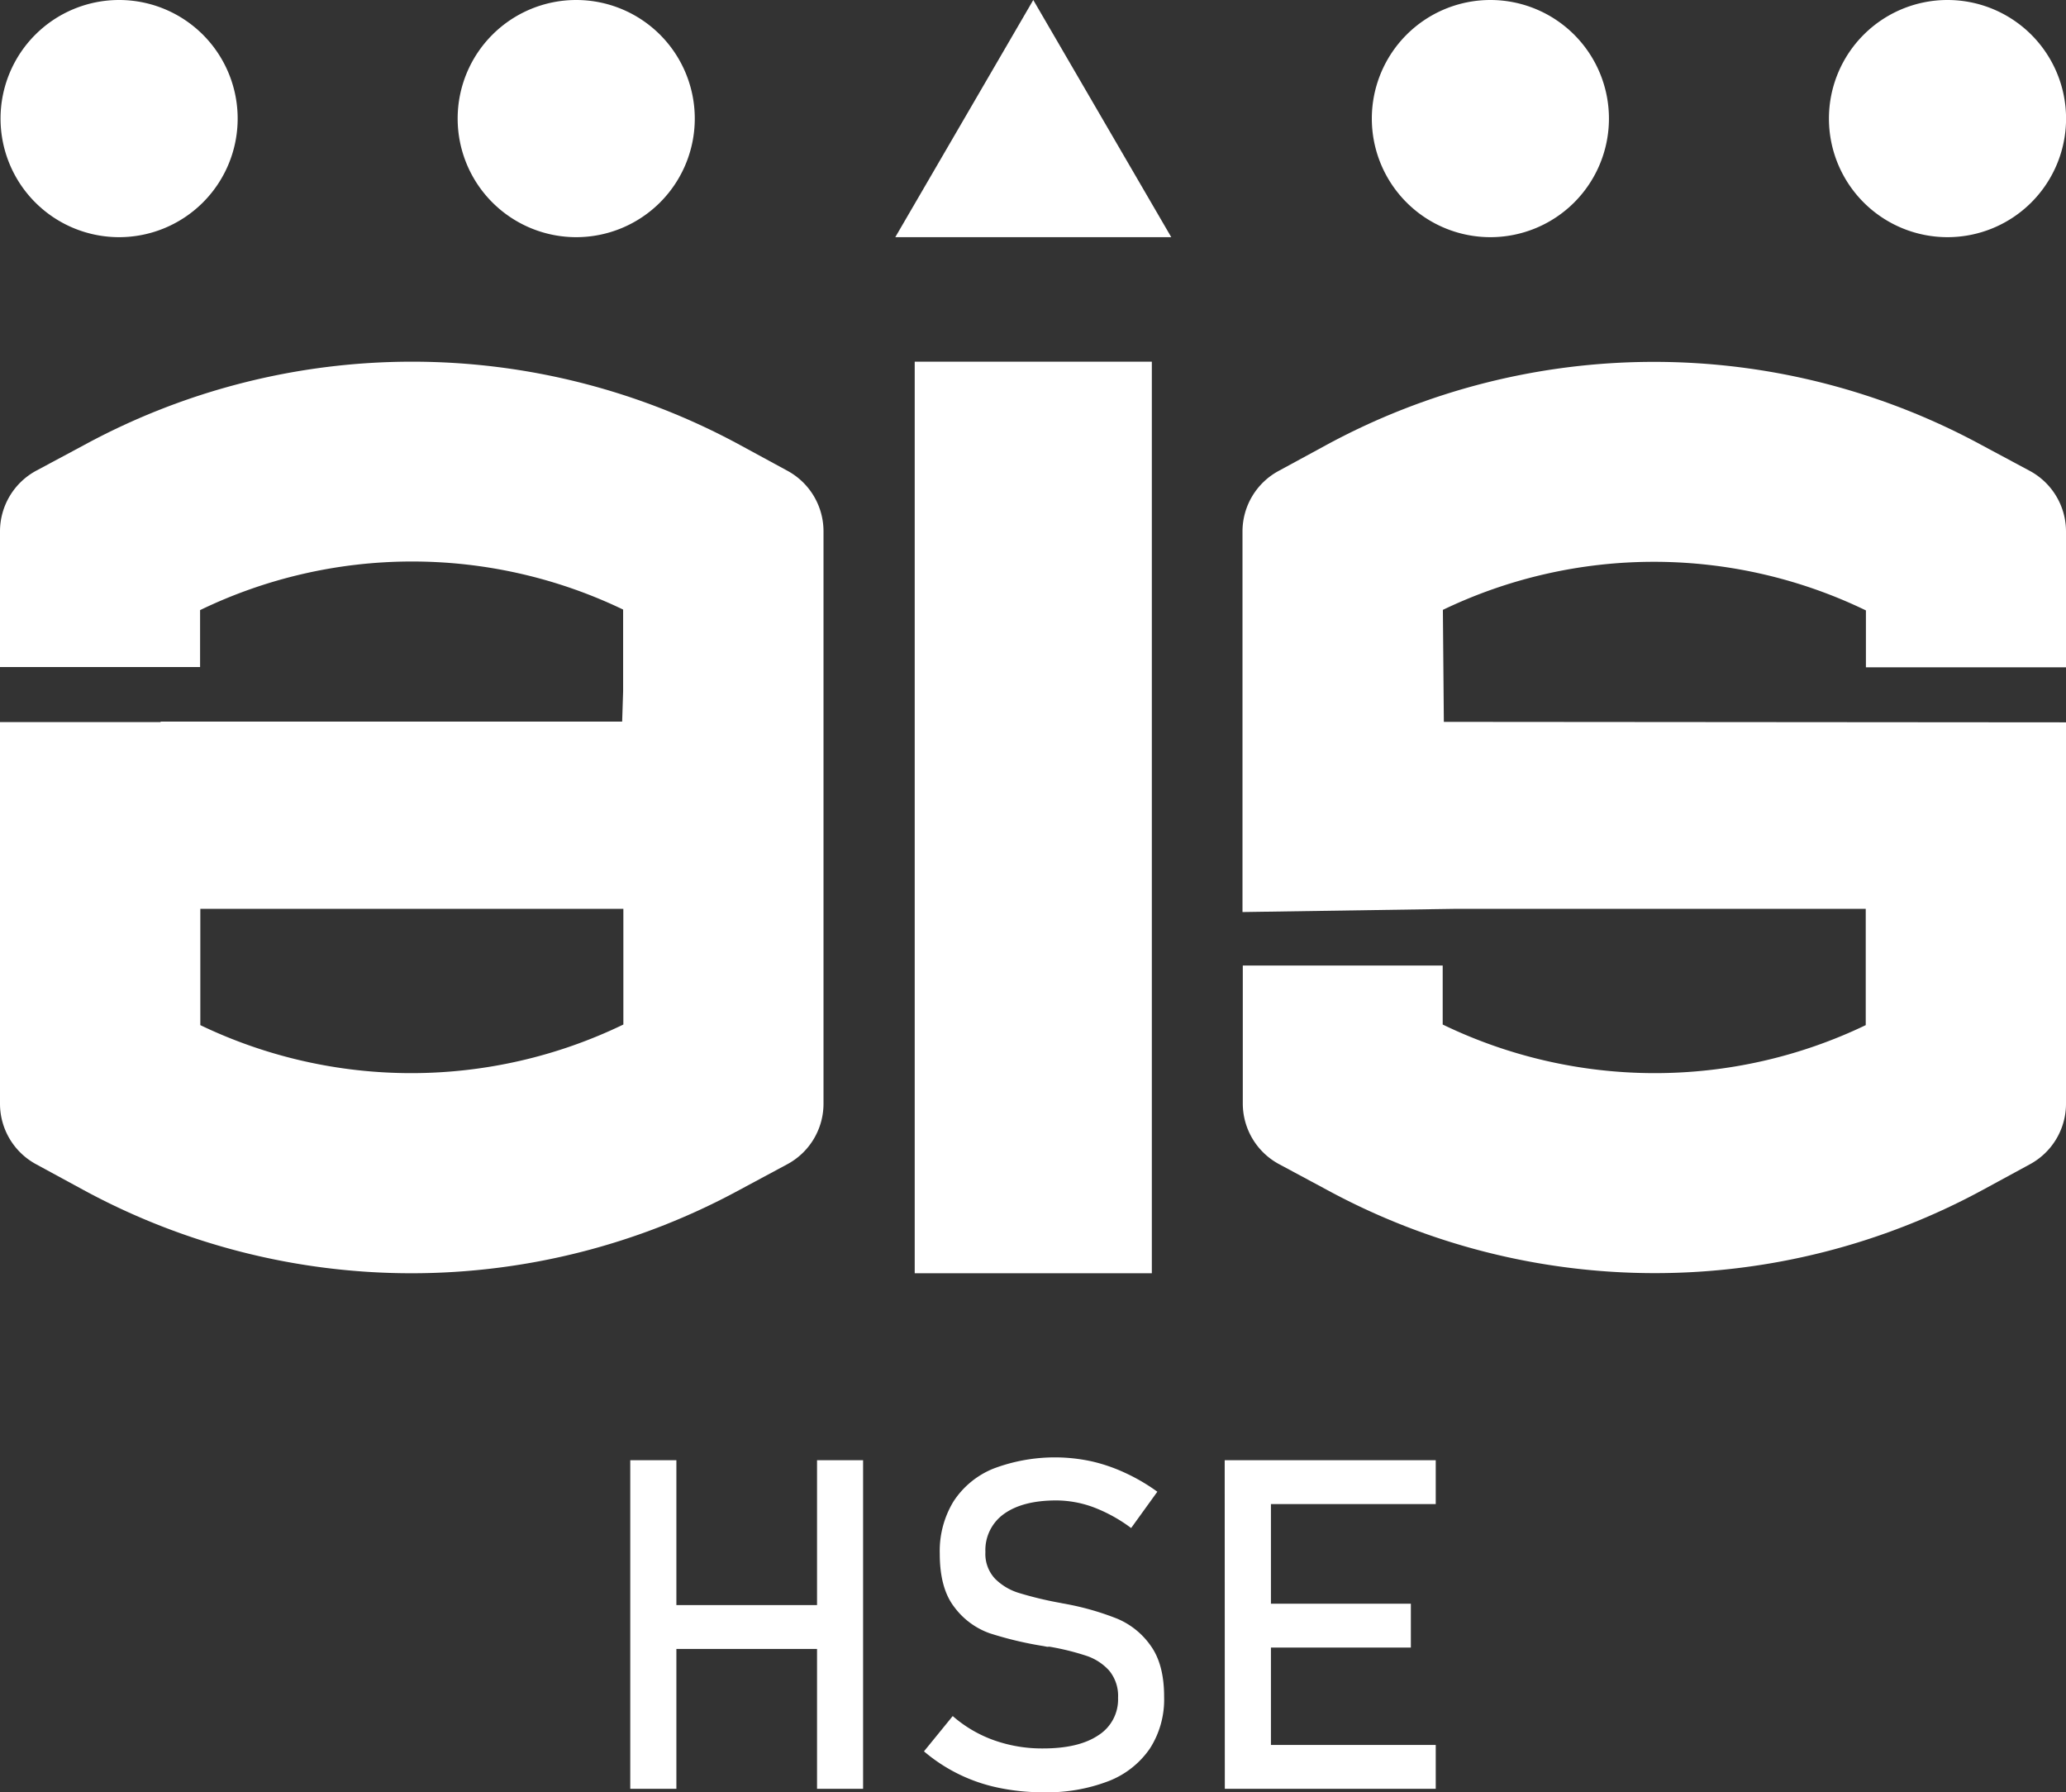
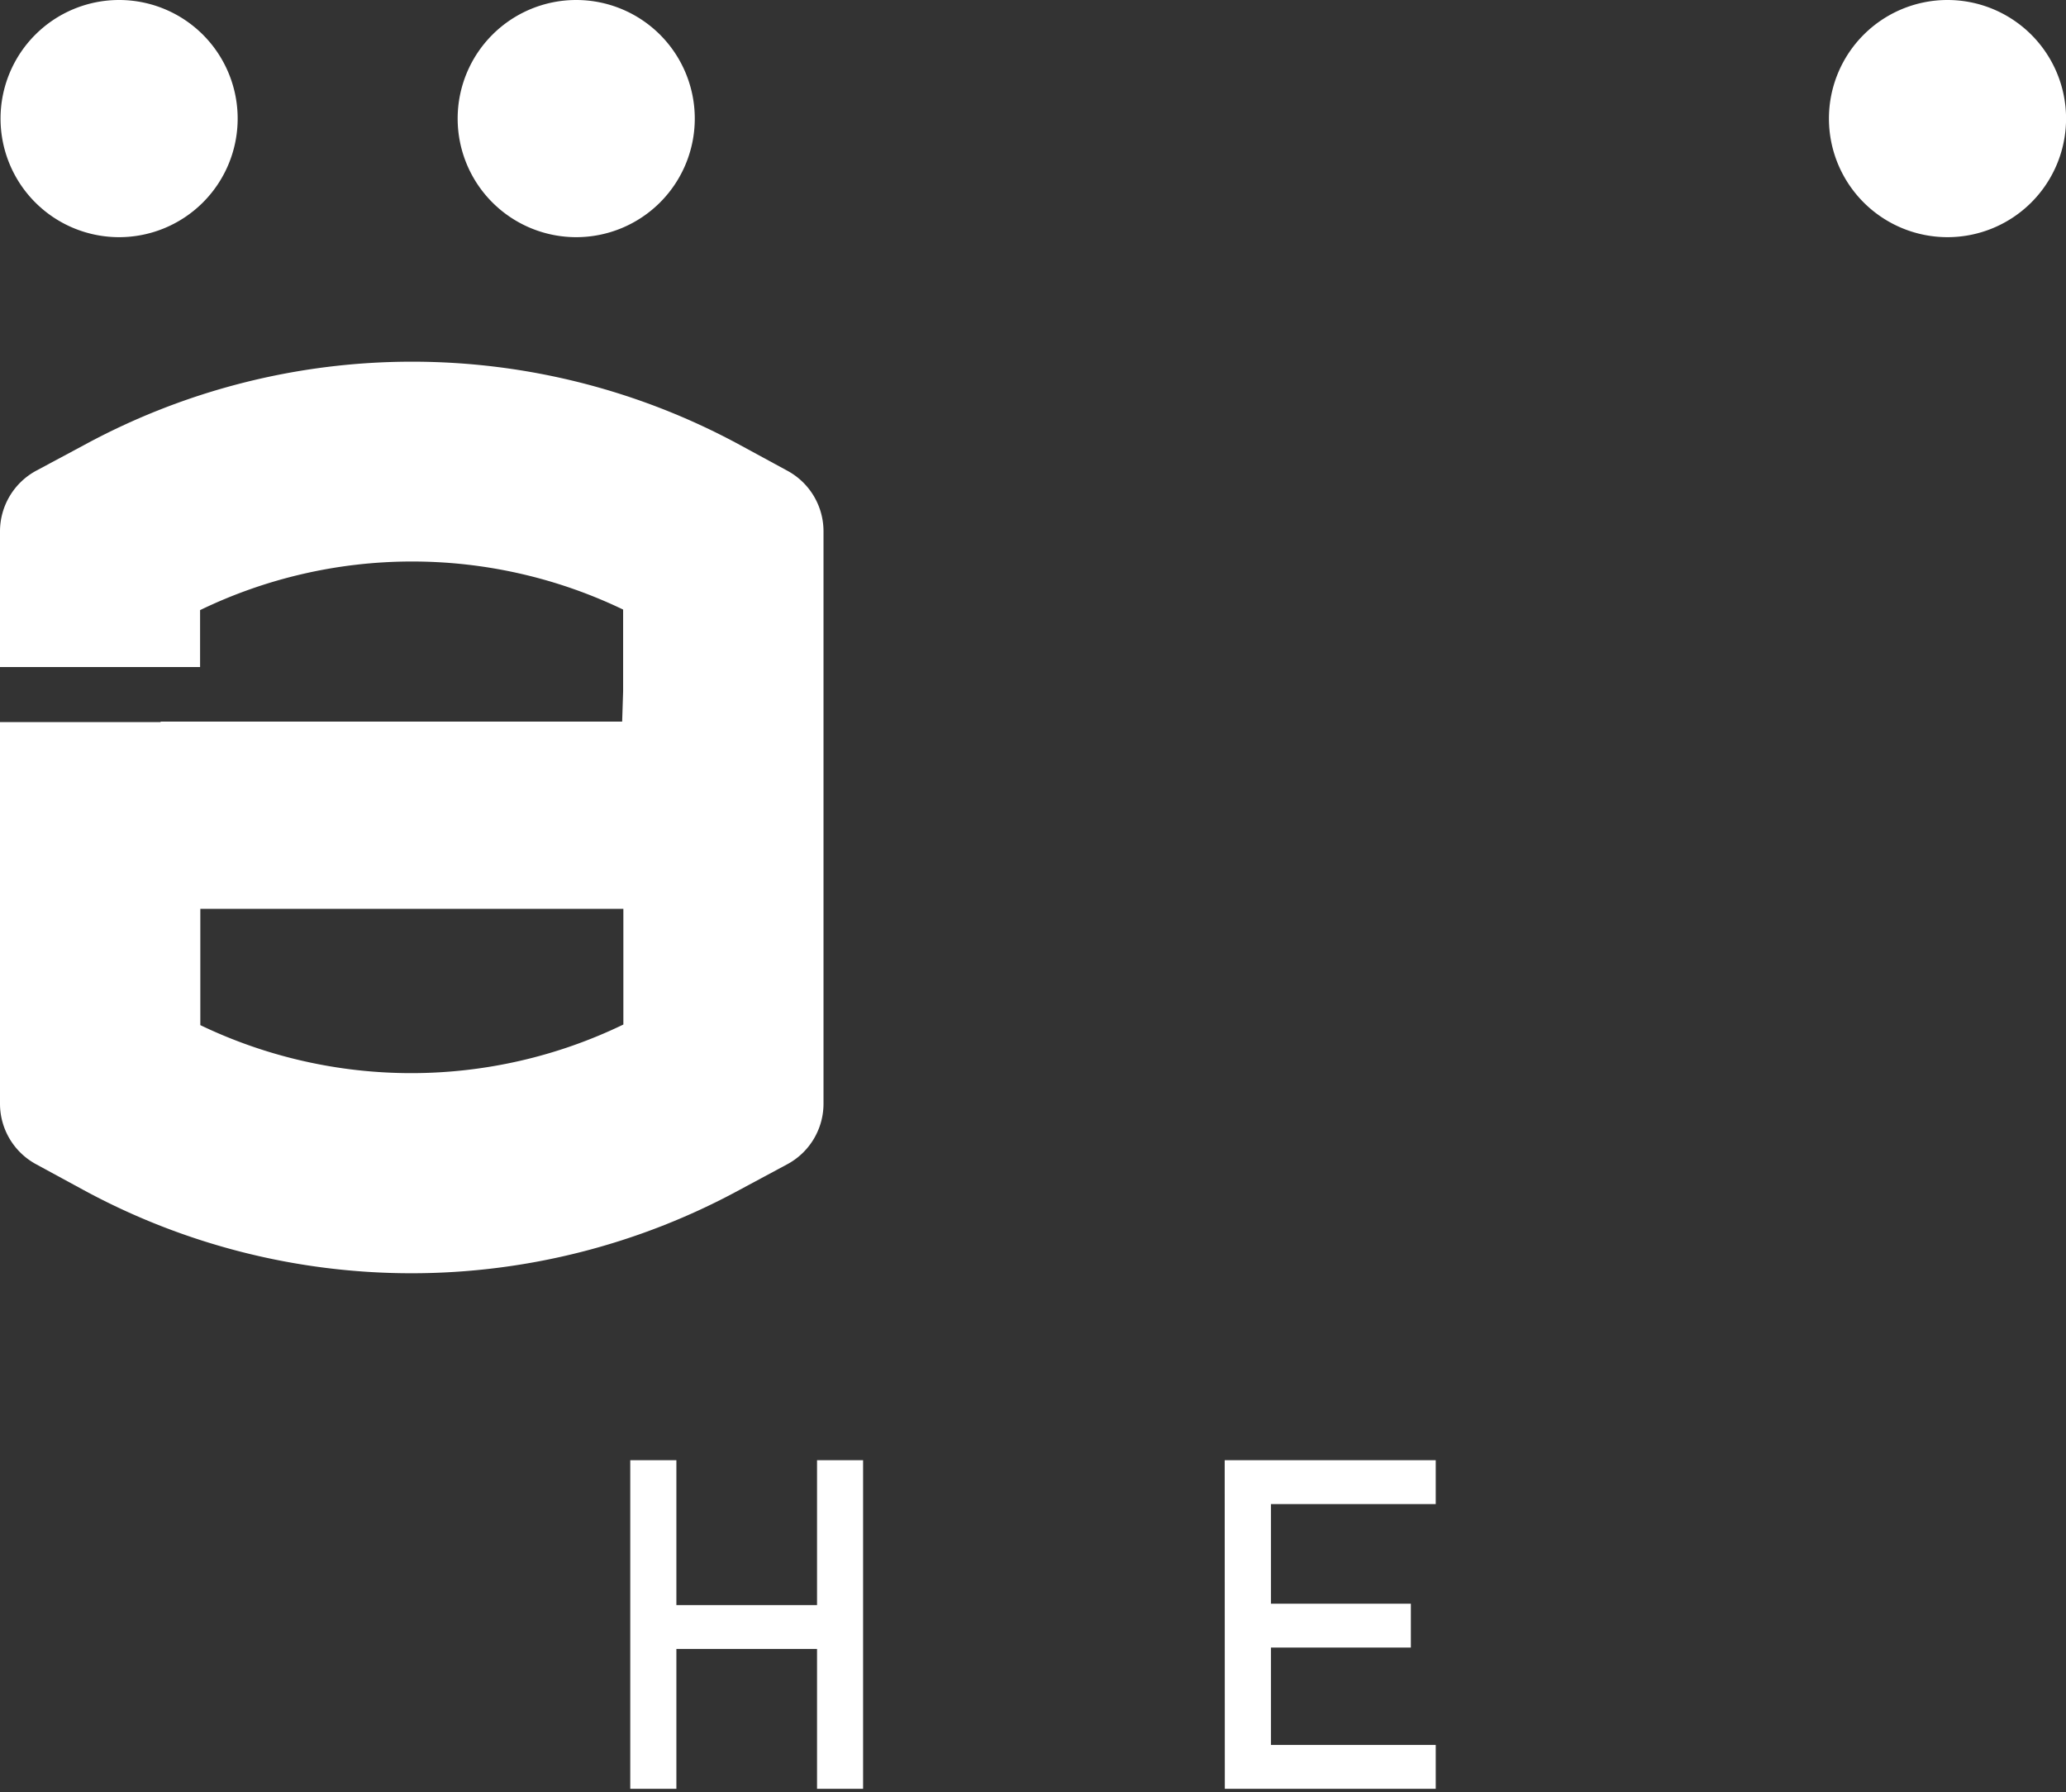
<svg xmlns="http://www.w3.org/2000/svg" viewBox="0 0 341.37 296.07">
  <rect x="0" y="0" width="341.37" height="296.07" fill="#333333" stroke="none" />
  <defs>
    <style>.cls-1{fill:#fff;}</style>
  </defs>
  <title>Asset 17</title>
  <g id="Layer_2" data-name="Layer 2">
    <g id="Layer_1-2" data-name="Layer 1">
-       <polygon class="cls-1" points="147.93 39.18 170.73 0 193.53 39.18 170.73 39.18 147.93 39.18" />
-       <rect class="cls-1" x="151.14" y="59.75" width="39.18" height="150.59" />
      <path class="cls-1" d="M19.68,39.18A19.59,19.59,0,1,0,.09,19.59,19.59,19.59,0,0,0,19.68,39.18Z" />
      <path class="cls-1" d="M95.21,39.18A19.59,19.59,0,1,0,75.62,19.59,19.59,19.59,0,0,0,95.21,39.18Z" />
      <path class="cls-1" d="M321.78,39.18A19.59,19.59,0,1,0,302.2,19.59,19.59,19.59,0,0,0,321.78,39.18Z" />
-       <path class="cls-1" d="M246.26,39.18a19.59,19.59,0,1,0-19.59-19.59A19.59,19.59,0,0,0,246.26,39.18Z" />
      <path class="cls-1" d="M130.07,77.75l-7.75-4.21a113.53,113.53,0,0,0-108.46,0L6,77.75a11.39,11.39,0,0,0-6,10v22.44l33.06,0v-9.4a80.48,80.48,0,0,1,69.9-.09v13.51l-.16,5H26.54v.08H0v28.06H0v35a11.37,11.37,0,0,0,6,10l7.75,4.21a113.6,113.6,0,0,0,108.46,0l7.86-4.22a11.36,11.36,0,0,0,6-10V87.75A11.37,11.37,0,0,0,130.07,77.75ZM103,150.14v19.11a80.53,80.53,0,0,1-69.9.1V155.83l0-5.69H103Z" />
-       <path class="cls-1" d="M240.38,150.14h67.9l0,19.21a80.53,80.53,0,0,1-69.9-.1v-9.74H205.35v22.81a11.38,11.38,0,0,0,6,10l7.86,4.22a113.6,113.6,0,0,0,108.46,0l7.75-4.21a11.37,11.37,0,0,0,5.95-10v-35h0V119.33l-102.8-.08-.16-18.5a80.48,80.48,0,0,1,69.9.09v9.4l33.06,0V87.78a11.37,11.37,0,0,0-6-10l-7.86-4.21a113.53,113.53,0,0,0-108.46,0l-7.75,4.21a11.37,11.37,0,0,0-6,10v62.89Z" />
      <path class="cls-1" d="M104.14,241.23h7.62v54.28h-7.62Zm4.74,23.93H139v7.24H108.88ZM135,241.23h7.61v54.28H135Z" />
-       <path class="cls-1" d="M164.92,295.32a27.55,27.55,0,0,1-12.25-6l4.75-5.83a21.1,21.1,0,0,0,6.83,4,23.66,23.66,0,0,0,8.1,1.35q5.9,0,9.14-2.18a7,7,0,0,0,3.25-6.18v0a6.56,6.56,0,0,0-1.47-4.5,8.81,8.81,0,0,0-3.81-2.46,42.17,42.17,0,0,0-6-1.48.93.93,0,0,0-.24,0,.86.86,0,0,1-.24,0l-.56-.11a59.56,59.56,0,0,1-8.87-2.11,12.47,12.47,0,0,1-5.84-4.3c-1.62-2.07-2.43-5-2.43-8.86v0a15.74,15.74,0,0,1,2.26-8.61,14.22,14.22,0,0,1,6.59-5.43,28.66,28.66,0,0,1,16.14-1.23,27.64,27.64,0,0,1,5.56,1.89,31.43,31.43,0,0,1,5.4,3.15l-4.33,6a25.46,25.46,0,0,0-6.18-3.42,17.9,17.9,0,0,0-6.18-1.14c-3.71,0-6.59.75-8.64,2.22a7.33,7.33,0,0,0-3.08,6.3v0a6,6,0,0,0,1.59,4.41,9.5,9.5,0,0,0,4,2.37,60.05,60.05,0,0,0,6.58,1.59l.28.05.28.06.41.07.41.08a45.14,45.14,0,0,1,8.24,2.39,12.78,12.78,0,0,1,5.52,4.46c1.48,2.05,2.22,4.86,2.22,8.41v.08a14.93,14.93,0,0,1-2.35,8.49,14.68,14.68,0,0,1-6.81,5.38,28.19,28.19,0,0,1-10.77,1.85A35.45,35.45,0,0,1,164.92,295.32Z" />
      <path class="cls-1" d="M202.36,241.23H210v54.28h-7.62Zm3.7,0h31.17v7.24H206.06Zm0,23.7h27.06v7.25H206.06Zm0,23.33h31.17v7.25H206.06Z" />
    </g>
  </g>
</svg>